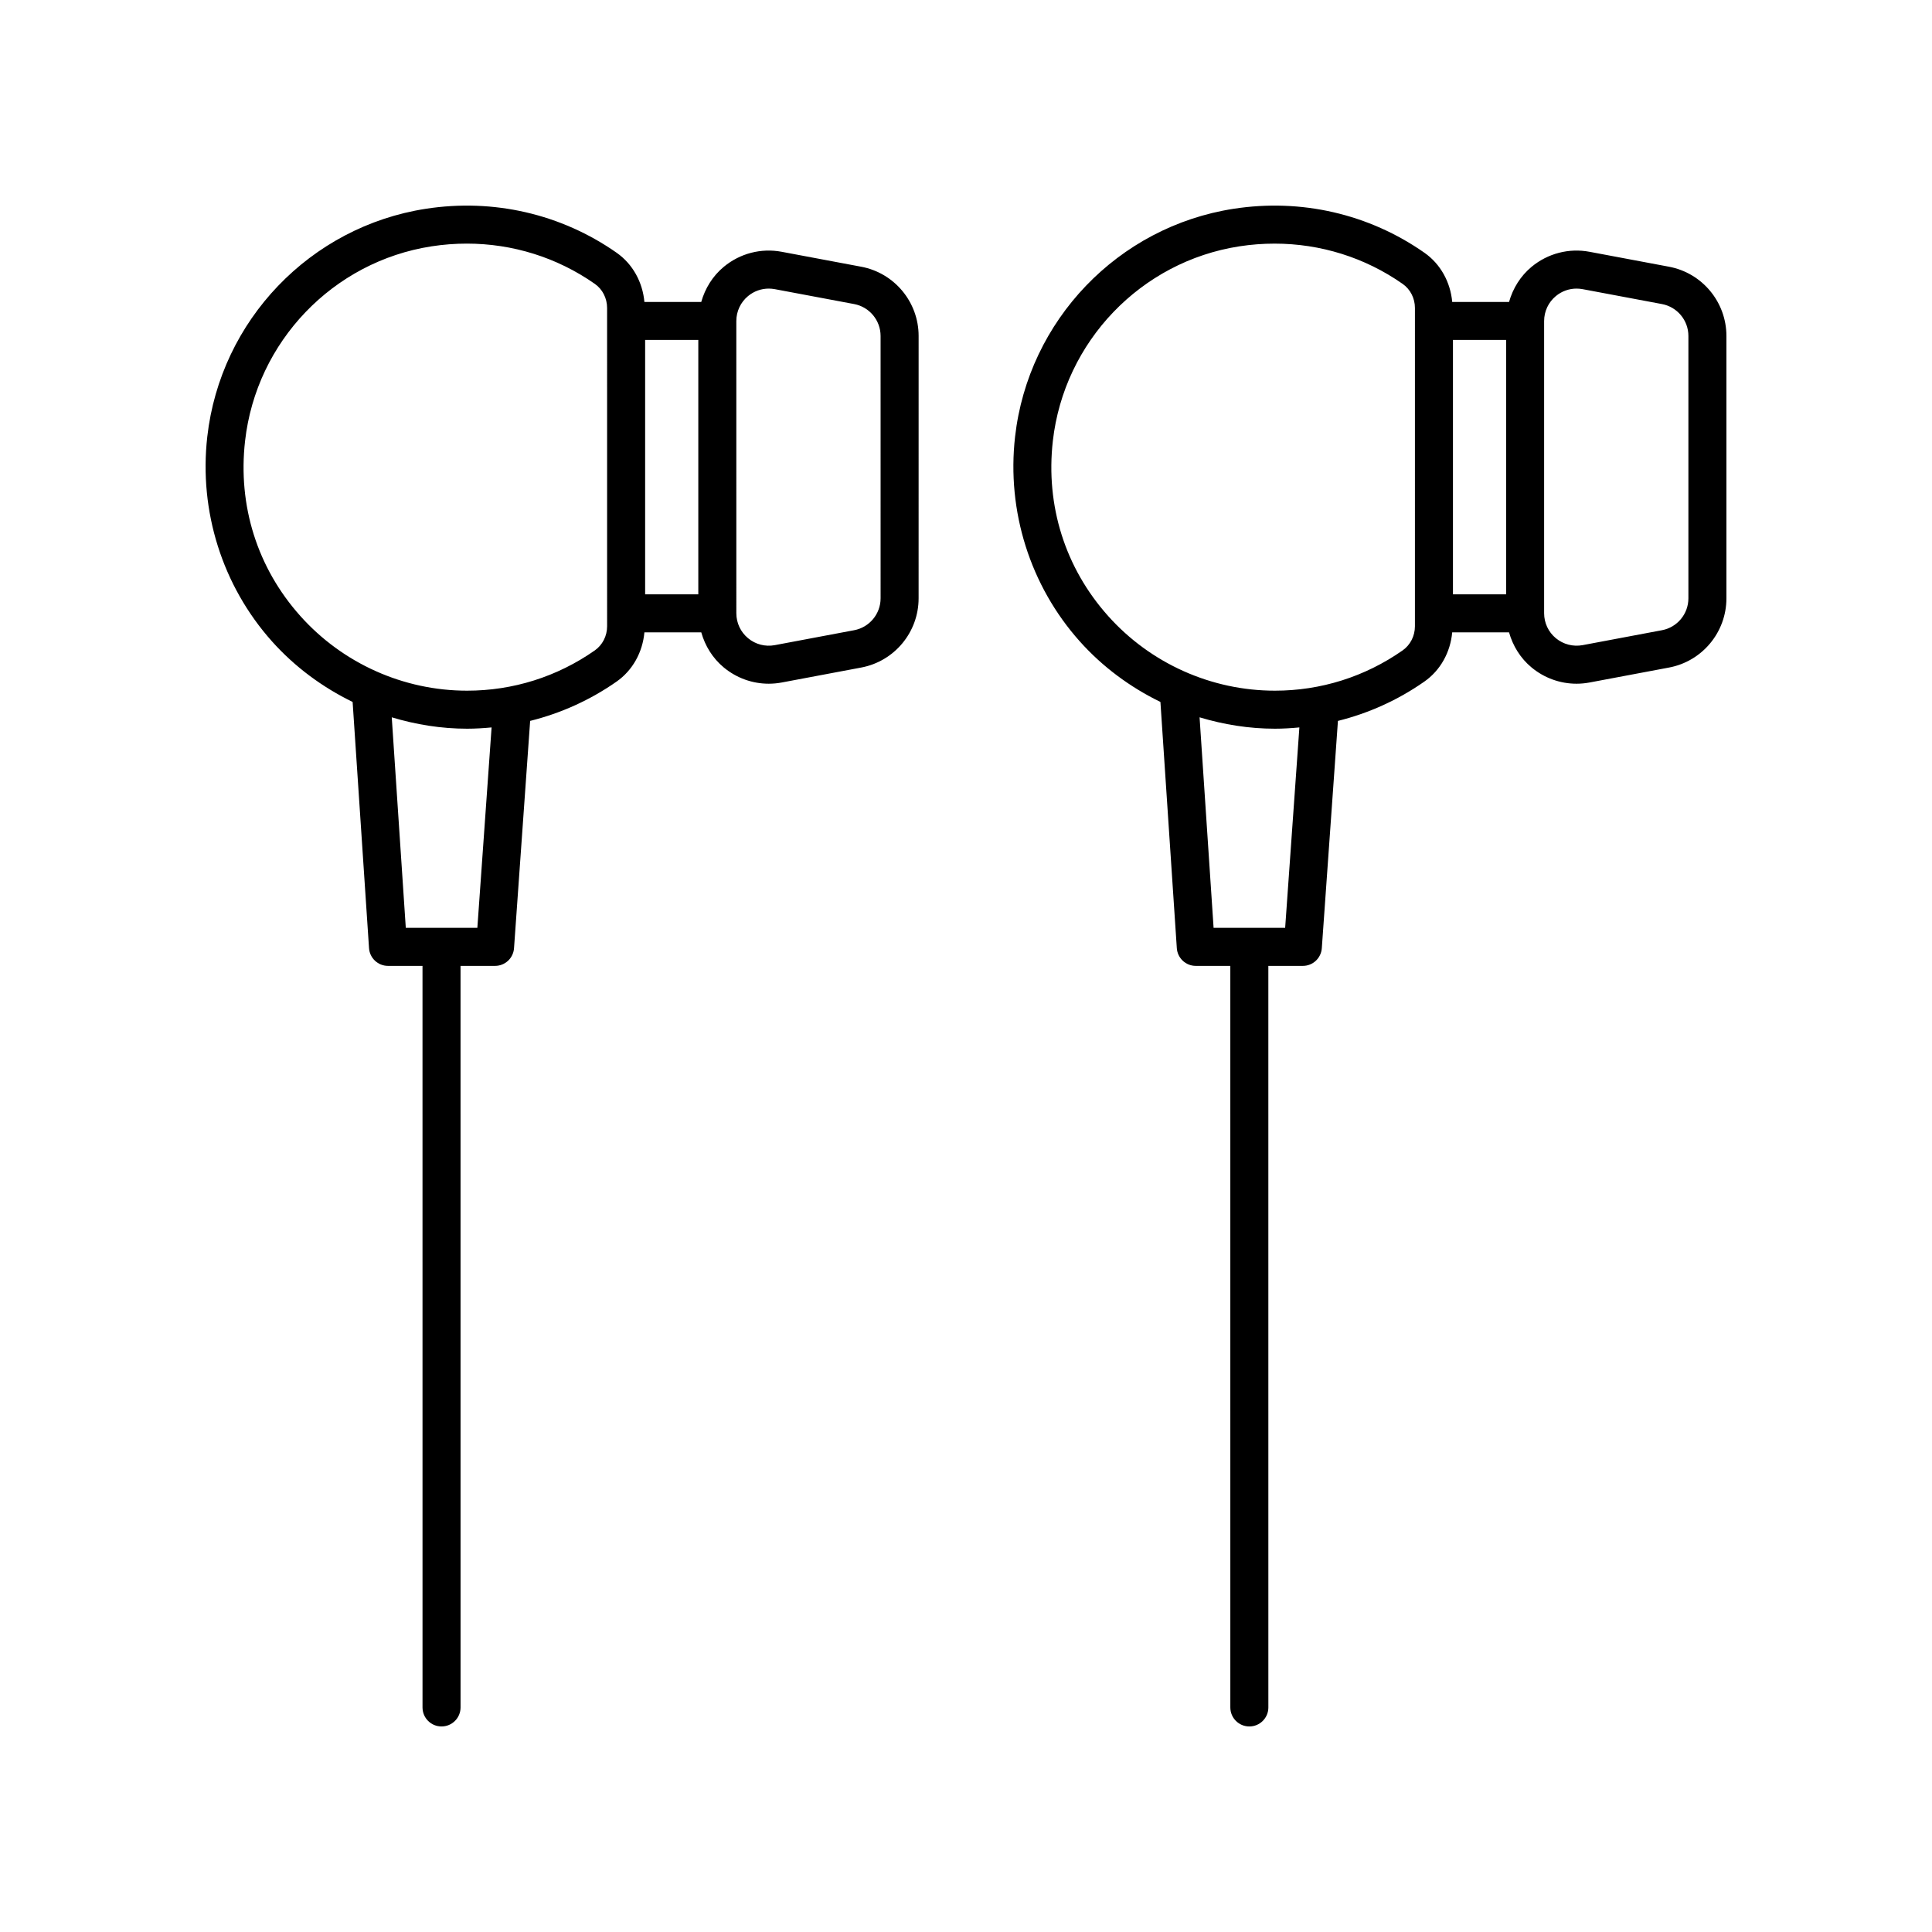
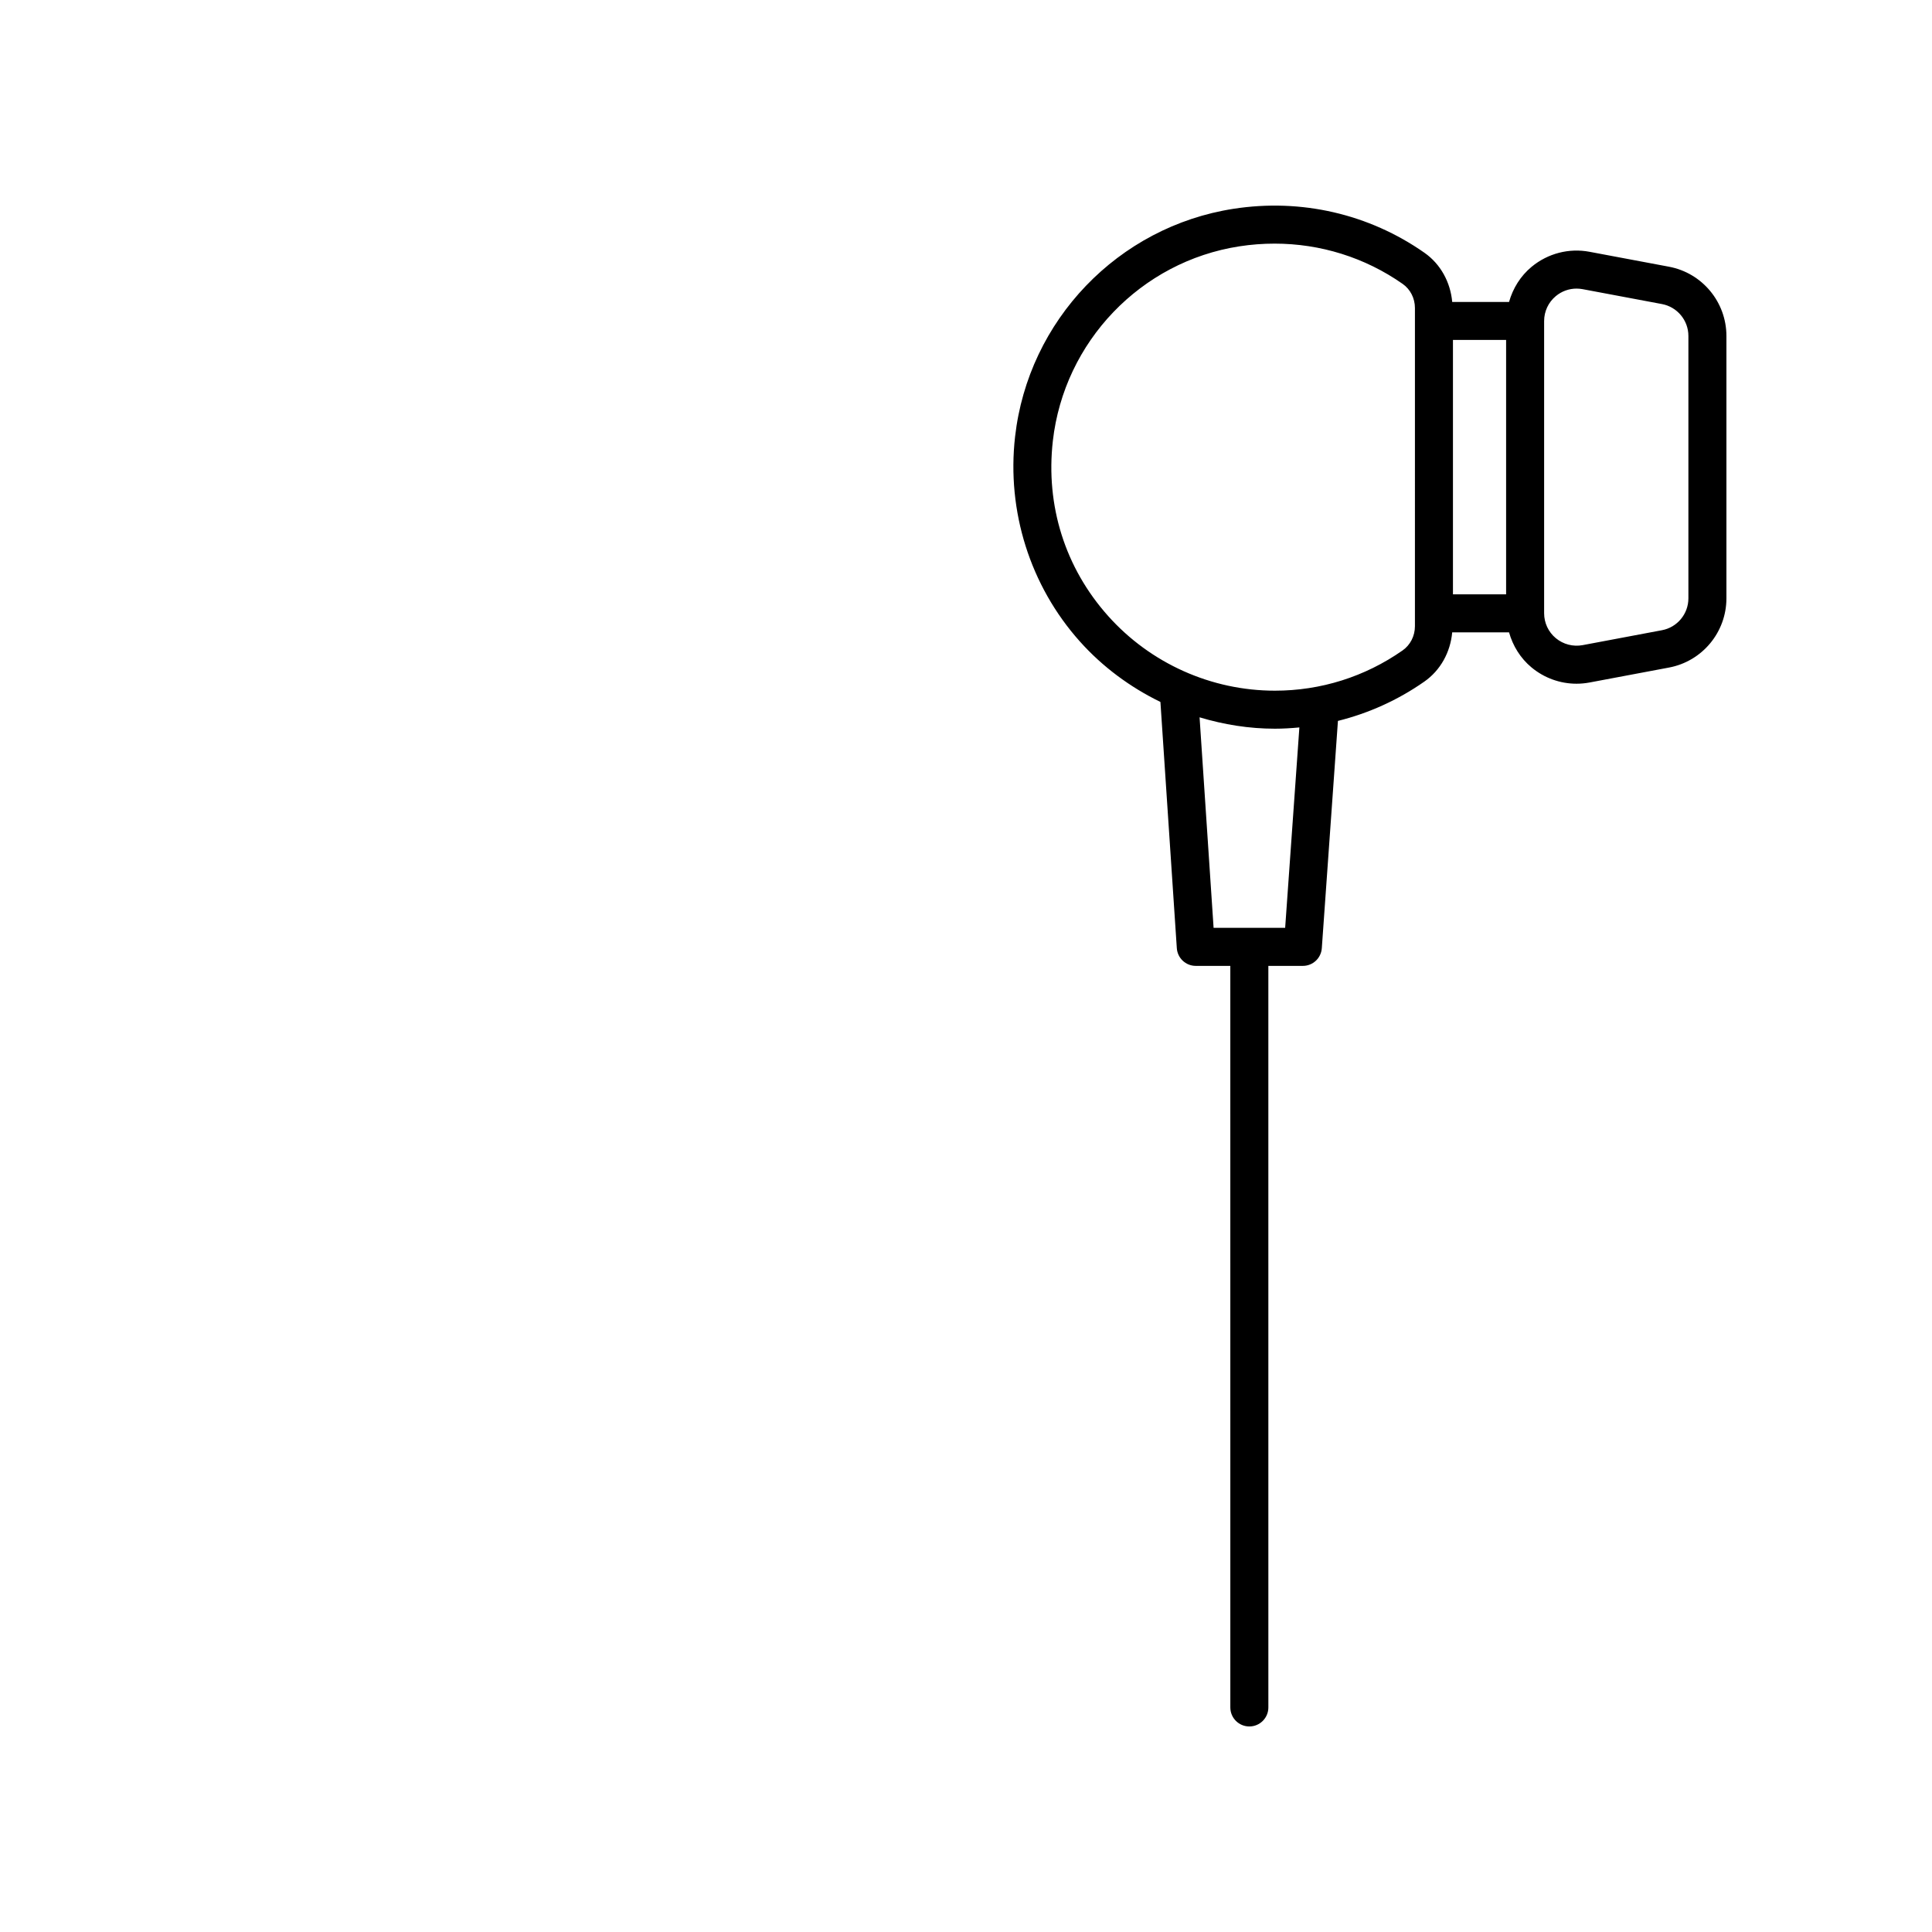
<svg xmlns="http://www.w3.org/2000/svg" fill="#000000" width="800px" height="800px" version="1.1" viewBox="144 144 512 512">
  <g>
-     <path d="m372.21 214.68-21.027-3.949c-5.484-1.043-11.078 0.422-15.371 3.977-2.949 2.445-4.957 5.715-5.973 9.309h-15.066c-0.473-5.227-3.07-10.027-7.348-13.027 0-0.004-0.004-0.004-0.004-0.004-14.691-10.289-32.664-14.434-50.578-11.656-30.613 4.734-54.426 29.57-57.91 60.402-2.242 19.758 4.004 39.523 17.137 54.227 6.059 6.781 13.367 12.16 21.379 16.066l4.348 65.242c0.176 2.648 2.375 4.703 5.027 4.703h9.145l0.004 196.52c0 2.785 2.254 5.039 5.039 5.039s5.039-2.254 5.039-5.039l-0.004-196.52h9.152c2.641 0 4.836-2.043 5.023-4.684l4.273-60.238c8.141-2.027 15.883-5.508 22.891-10.406 4.301-3.008 6.914-7.82 7.387-13.055h15.07c1.016 3.594 3.019 6.856 5.965 9.297 3.391 2.812 7.59 4.309 11.91 4.309 1.152 0 2.312-0.109 3.465-0.324l21.027-3.957c8.828-1.652 15.23-9.371 15.23-18.352l0.004-69.523c0-8.98-6.406-16.703-15.234-18.355zm-57.242 19.41h14.09v67.418h-14.09zm-44.465 155.8h-18.965l-3.719-55.793c6.426 1.938 13.133 3.016 19.969 3.016 2.18 0 4.34-0.137 6.488-0.336zm34.387-79.918c0 2.578-1.227 4.973-3.281 6.41-9.969 6.973-21.664 10.656-33.82 10.656-16.855 0-32.965-7.219-44.203-19.797-11.391-12.746-16.59-29.219-14.641-46.383 2.977-26.328 23.305-47.539 49.43-51.578 3.113-0.48 6.231-0.719 9.324-0.719 12.145 0 23.938 3.664 33.941 10.672 2.031 1.426 3.246 3.812 3.246 6.387zm72.477-7.41c0 4.133-2.953 7.691-7.016 8.453l-21.027 3.957c-2.519 0.469-5.102-0.191-7.078-1.84-1.977-1.637-3.109-4.051-3.109-6.617l-0.004-77.434c0-2.566 1.133-4.981 3.109-6.617 1.559-1.293 3.492-1.984 5.481-1.984 0.531 0 1.066 0.051 1.598 0.148l21.027 3.949c4.062 0.762 7.016 4.32 7.016 8.457z" />
    <path d="m586.29 214.68-21.027-3.949c-5.461-1.039-11.078 0.418-15.379 3.981-2.945 2.445-4.953 5.711-5.969 9.305h-15.062c-0.473-5.227-3.074-10.031-7.359-13.031-14.691-10.289-32.66-14.434-50.578-11.656-30.602 4.727-54.422 29.57-57.91 60.402-2.242 19.754 4.004 39.523 17.137 54.223 6.059 6.785 13.371 12.164 21.383 16.07l4.344 65.242c0.176 2.648 2.375 4.703 5.027 4.703h9.152l0.004 196.52c0 2.785 2.254 5.039 5.039 5.039s5.039-2.254 5.039-5.039l-0.004-196.52h9.145c2.641 0 4.836-2.043 5.023-4.684l4.273-60.238c8.141-2.027 15.879-5.508 22.883-10.406 4.309-3.004 6.922-7.816 7.398-13.055h15.066c1.016 3.59 3.019 6.856 5.965 9.297 3.391 2.812 7.598 4.309 11.918 4.309 1.152 0 2.312-0.109 3.465-0.324l21.027-3.957c8.824-1.648 15.23-9.371 15.23-18.348v-69.527c0-8.977-6.406-16.703-15.23-18.355zm-57.242 19.41h14.086v67.418h-14.086zm-44.469 155.8h-18.965l-3.715-55.793c6.426 1.938 13.133 3.016 19.969 3.016 2.176 0 4.336-0.137 6.481-0.336zm34.391-79.918c0 2.578-1.23 4.973-3.285 6.41-9.969 6.973-21.664 10.656-33.816 10.656-16.855 0-32.969-7.219-44.207-19.797-11.391-12.746-16.59-29.219-14.648-46.383 2.988-26.328 23.316-47.539 49.438-51.578 3.117-0.48 6.231-0.715 9.324-0.715 12.145 0 23.938 3.664 33.941 10.672 2.035 1.426 3.254 3.812 3.254 6.387zm72.473-7.41c0 4.133-2.945 7.691-7.012 8.453l-21.027 3.957c-2.523 0.461-5.106-0.203-7.086-1.84-1.977-1.637-3.109-4.051-3.109-6.617v-77.434c0-2.566 1.133-4.981 3.109-6.617 1.559-1.293 3.492-1.984 5.484-1.984 0.531 0 1.066 0.051 1.598 0.148l21.027 3.949c4.07 0.766 7.016 4.32 7.016 8.457z" />
  </g>
</svg>